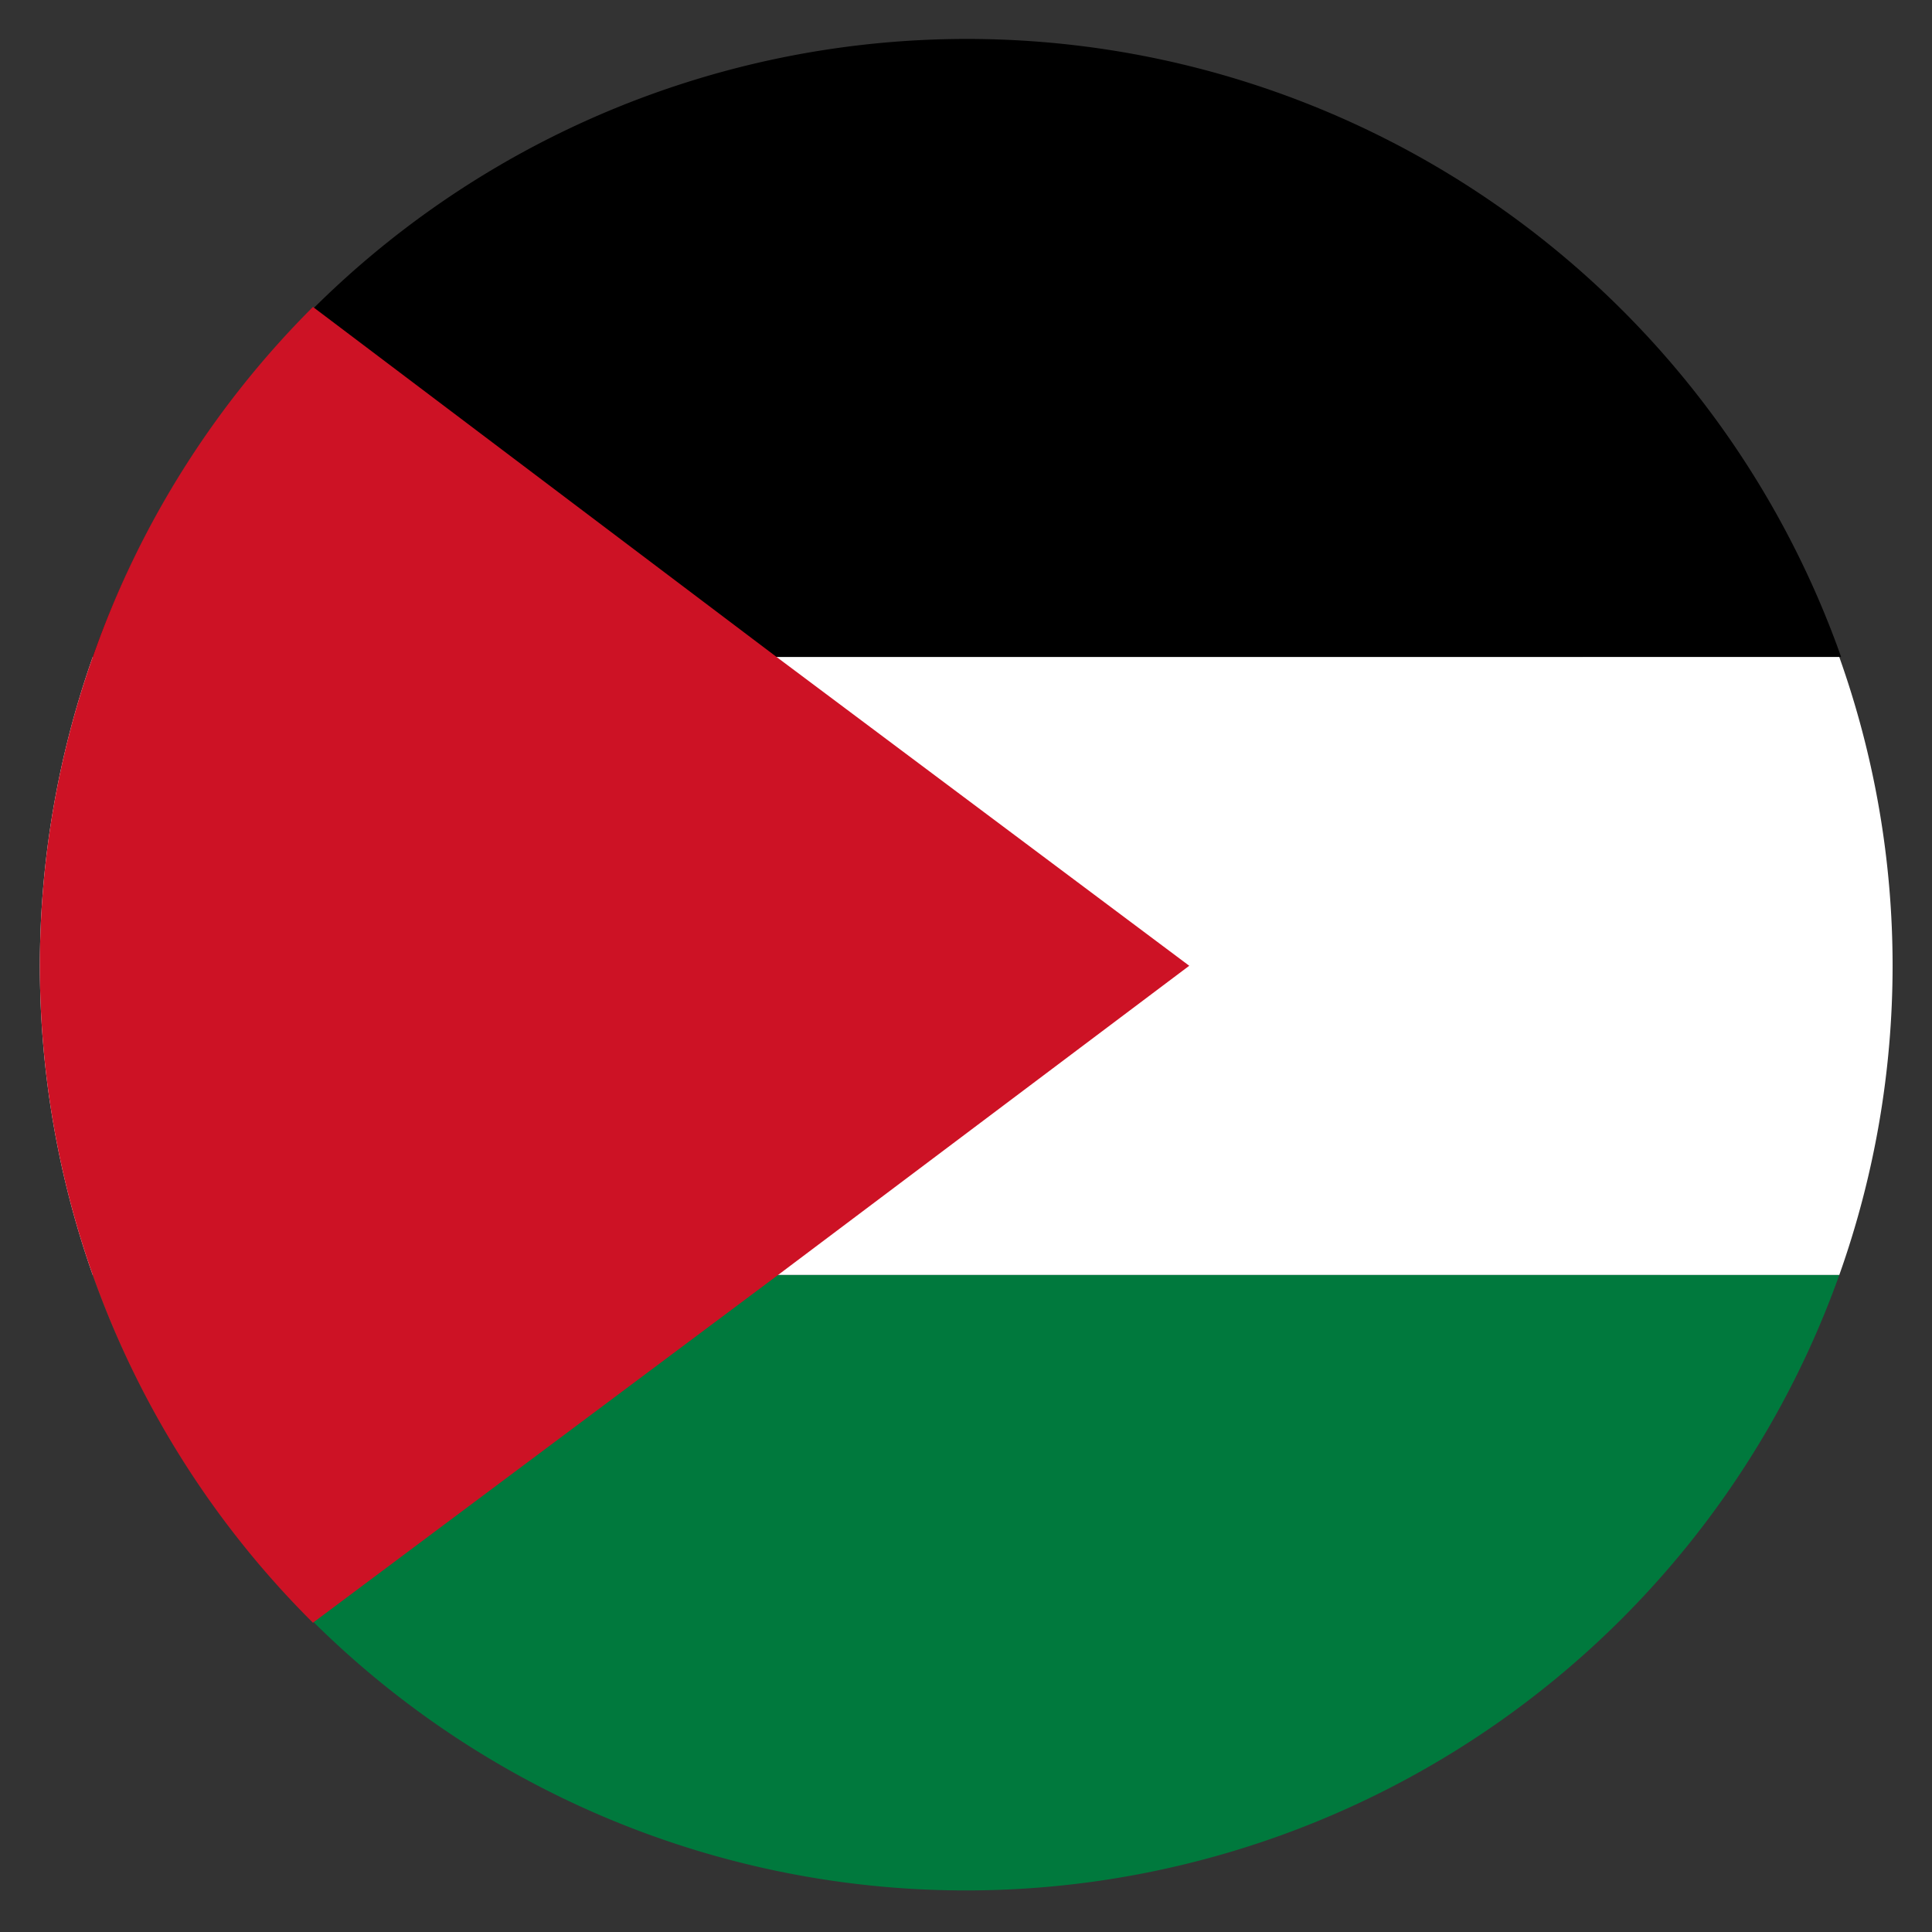
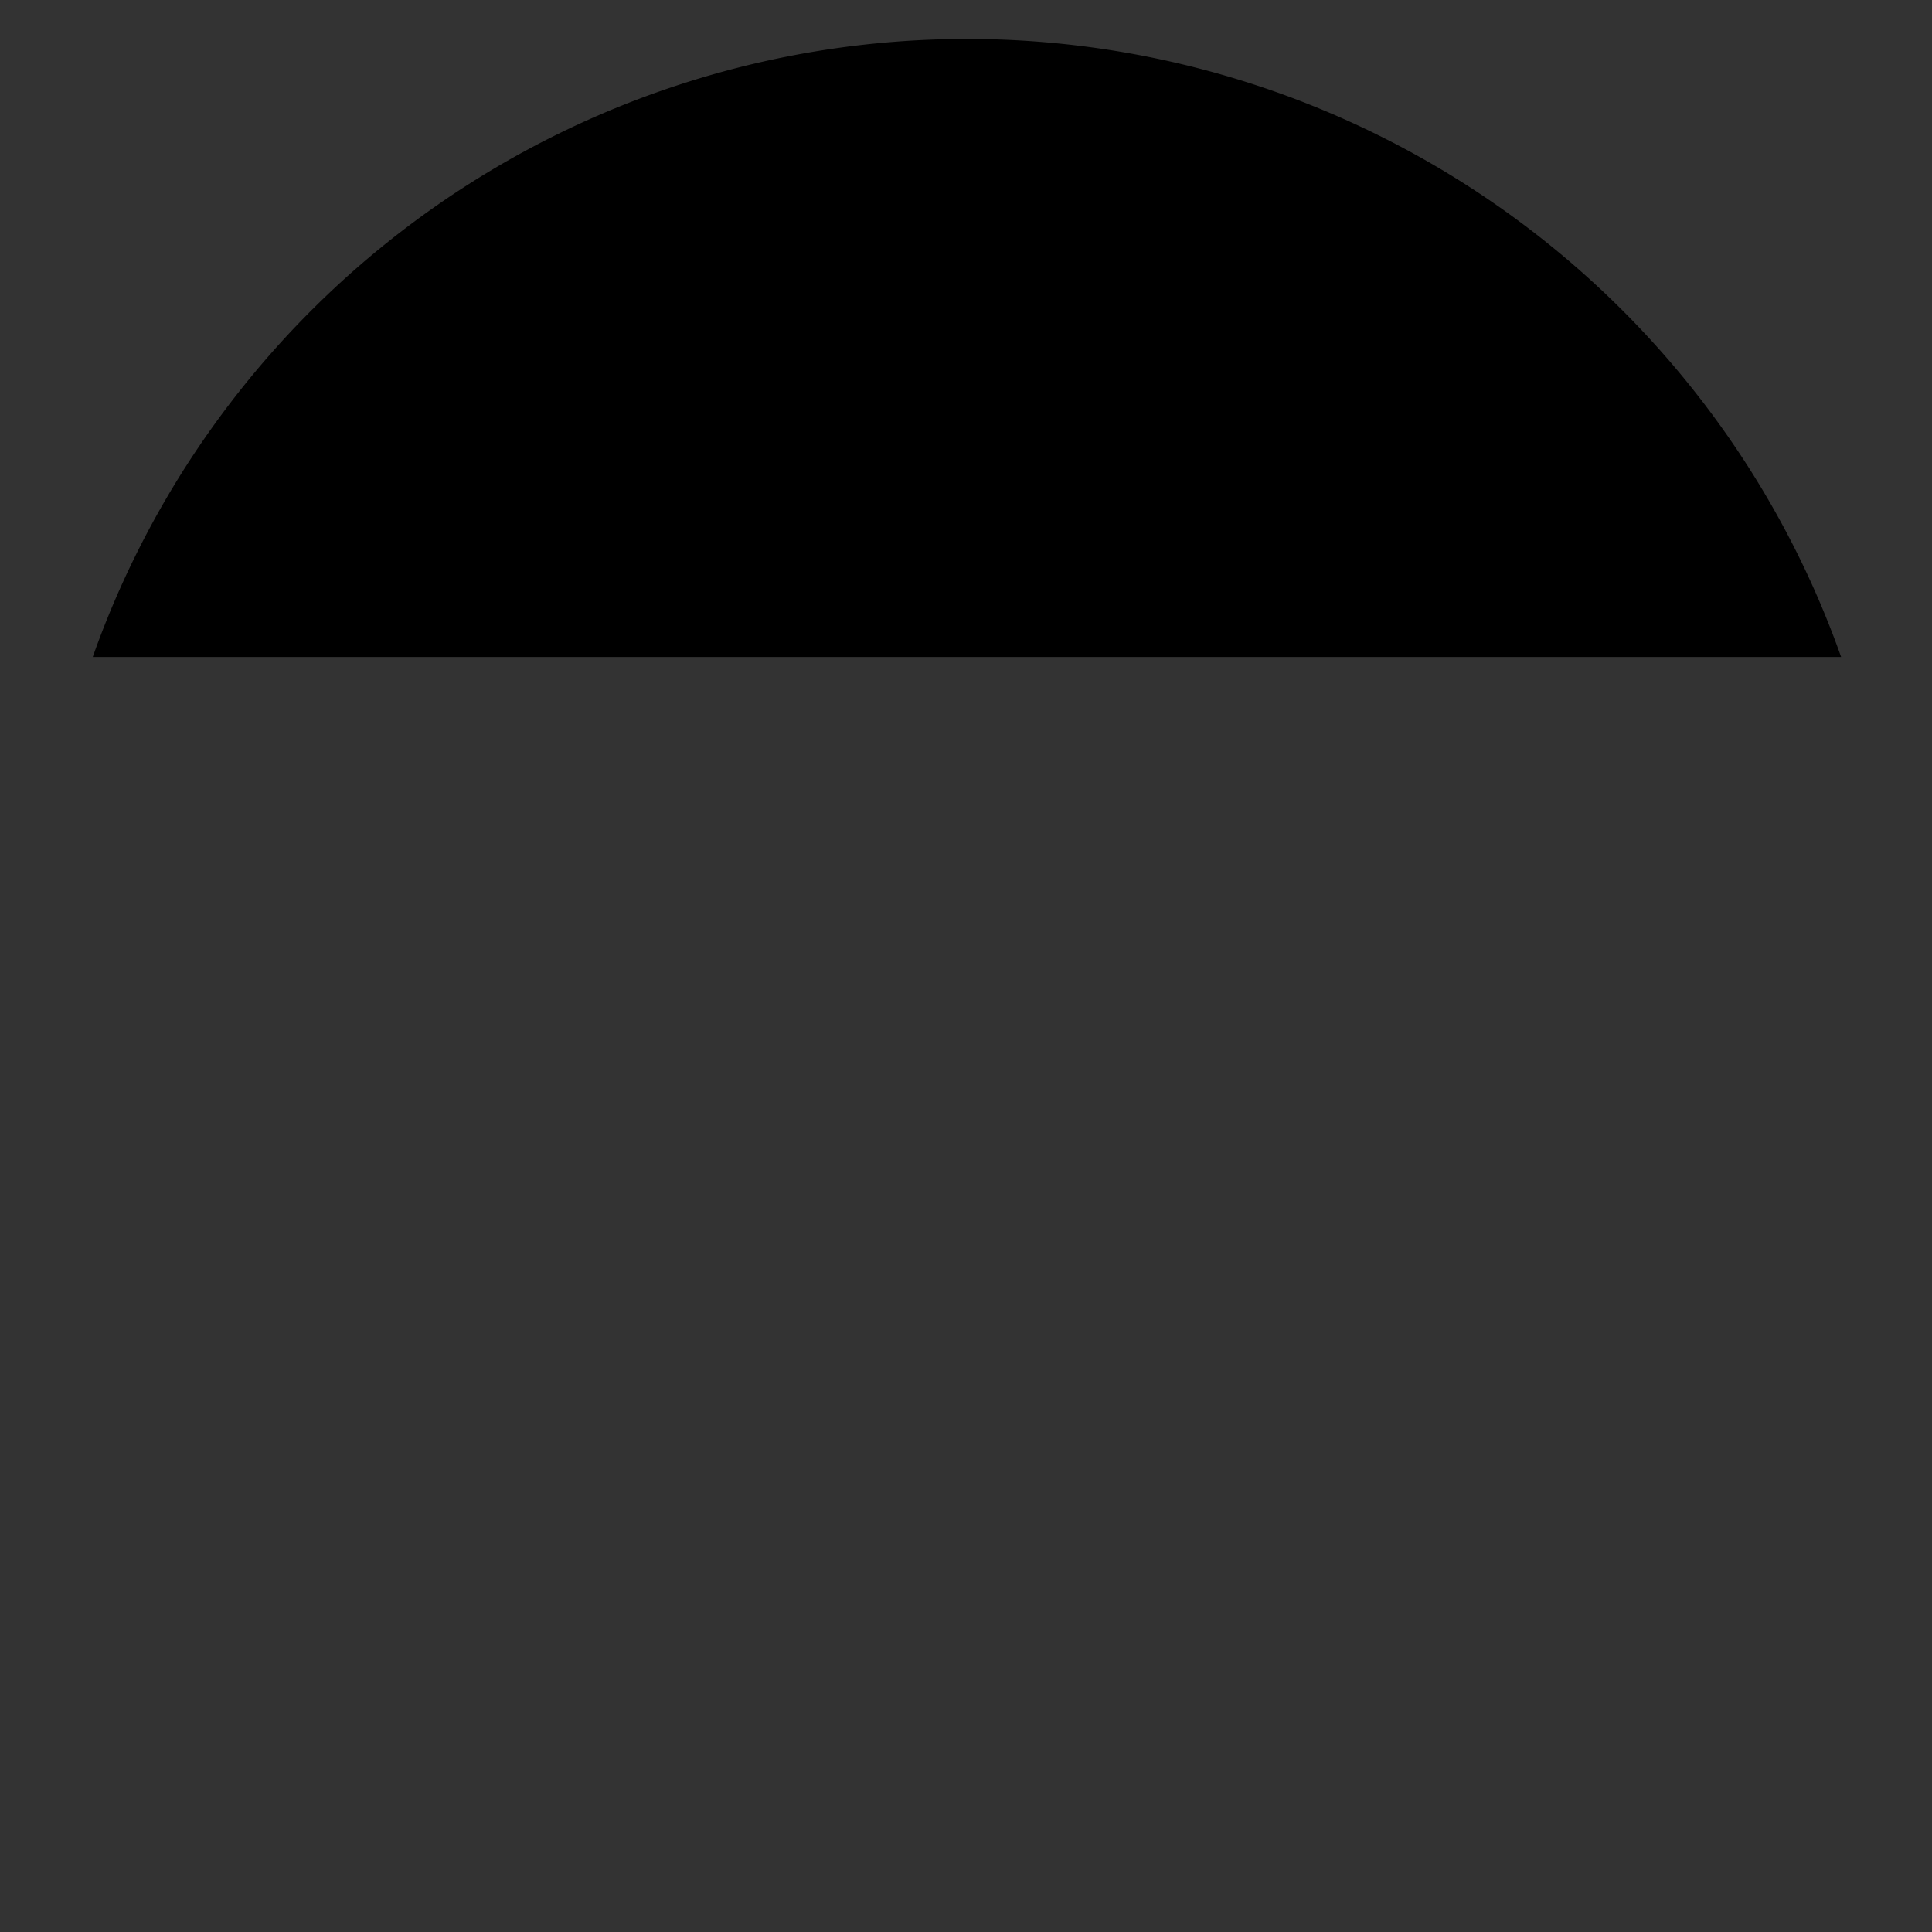
<svg xmlns="http://www.w3.org/2000/svg" id="Layer_1" data-name="Layer 1" viewBox="0 0 41.67 41.67">
  <rect x="0" y="0" width="41.67" height="41.67" fill="#333333" stroke="none" />
  <defs>
    <style>.cls-1{fill:#fff;}.cls-2{fill:#00793d;}.cls-3{fill:#cd1225;}.cls-4{fill:none;}</style>
  </defs>
-   <path d="M31.28,10.48C37.78,17,38.35,27,32.55,32.77S16.74,38,10.25,31.51,3.19,15,9,9.22,24.79,4,31.28,10.48Z" />
  <path d="M39.67,14.17H2a20,20,0,0,1,37.71,0Z" />
-   <path class="cls-1" d="M40.82,20.83a19.93,19.93,0,0,1-1.15,6.67H2A20.05,20.05,0,0,1,2,14.17H39.67A19.83,19.83,0,0,1,40.82,20.83Z" />
-   <path class="cls-2" d="M39.67,27.5A20,20,0,0,1,2,27.5Z" />
-   <path class="cls-3" d="M25.65,20.83,16.78,27.5,6.75,35A20,20,0,0,1,2,27.5,20.05,20.05,0,0,1,2,14.17,20,20,0,0,1,6.75,6.62l10,7.55Z" />
-   <circle class="cls-4" cx="20.83" cy="20.83" r="20.83" />
</svg>